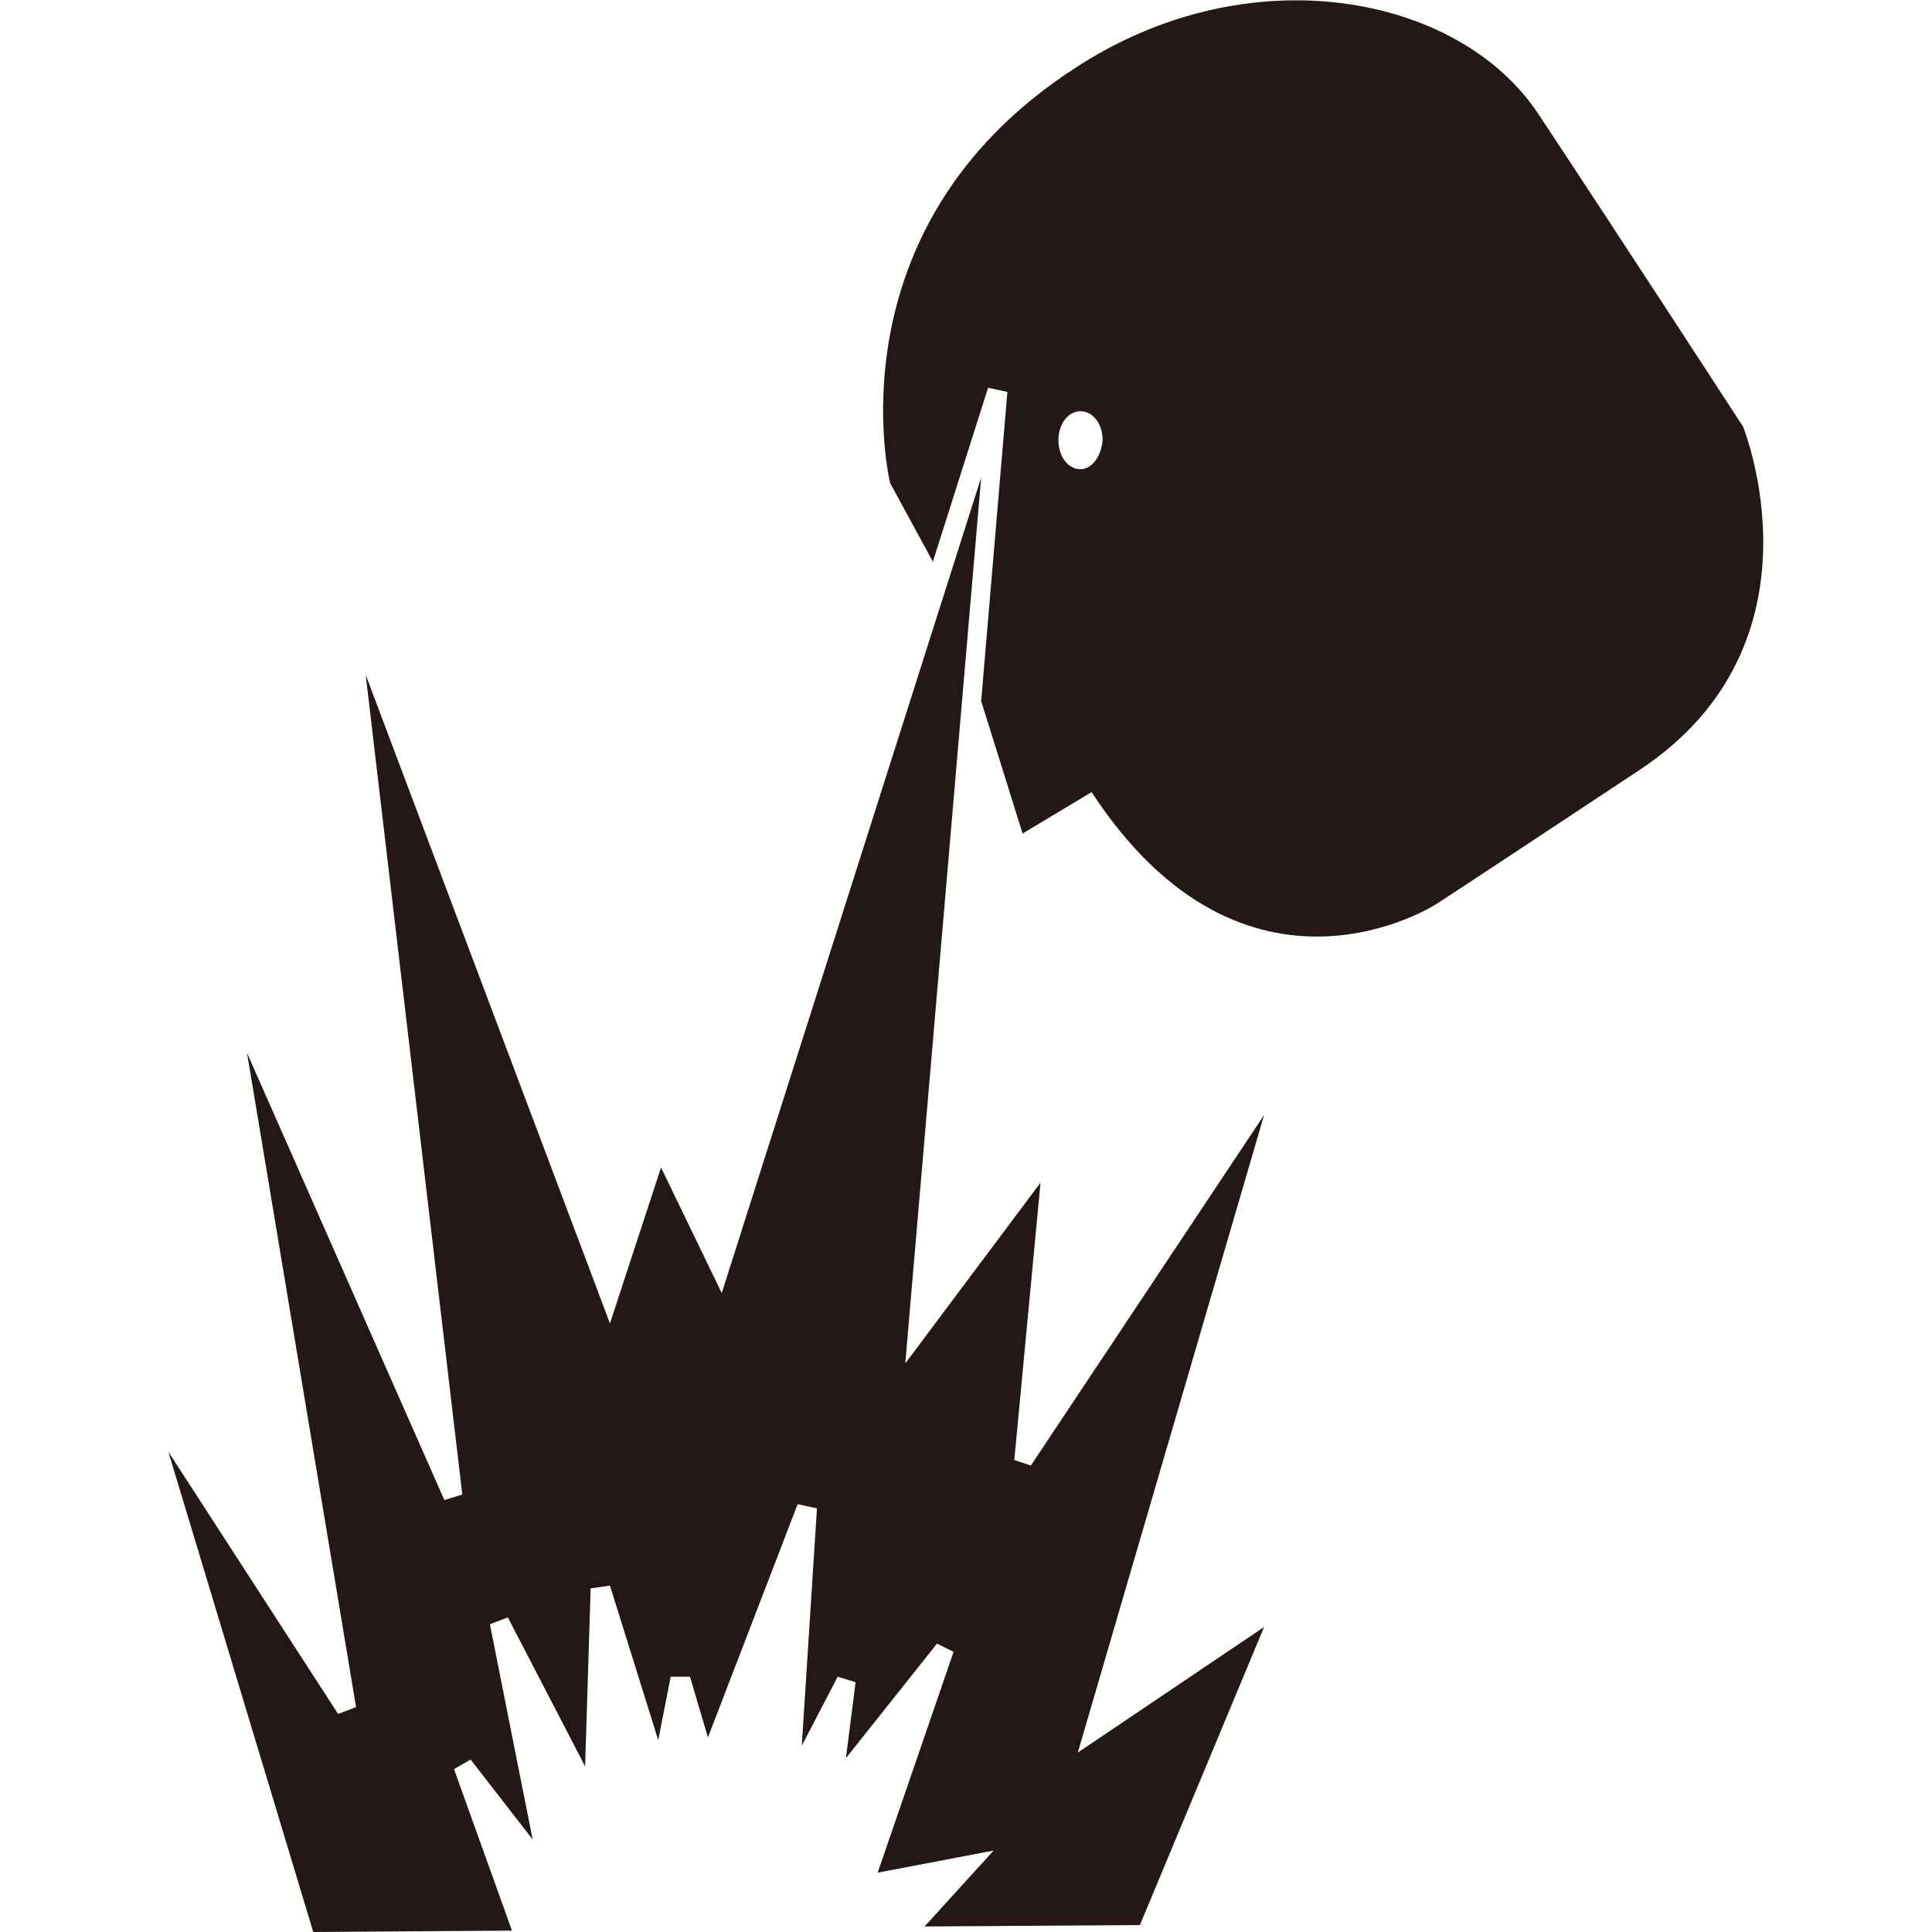
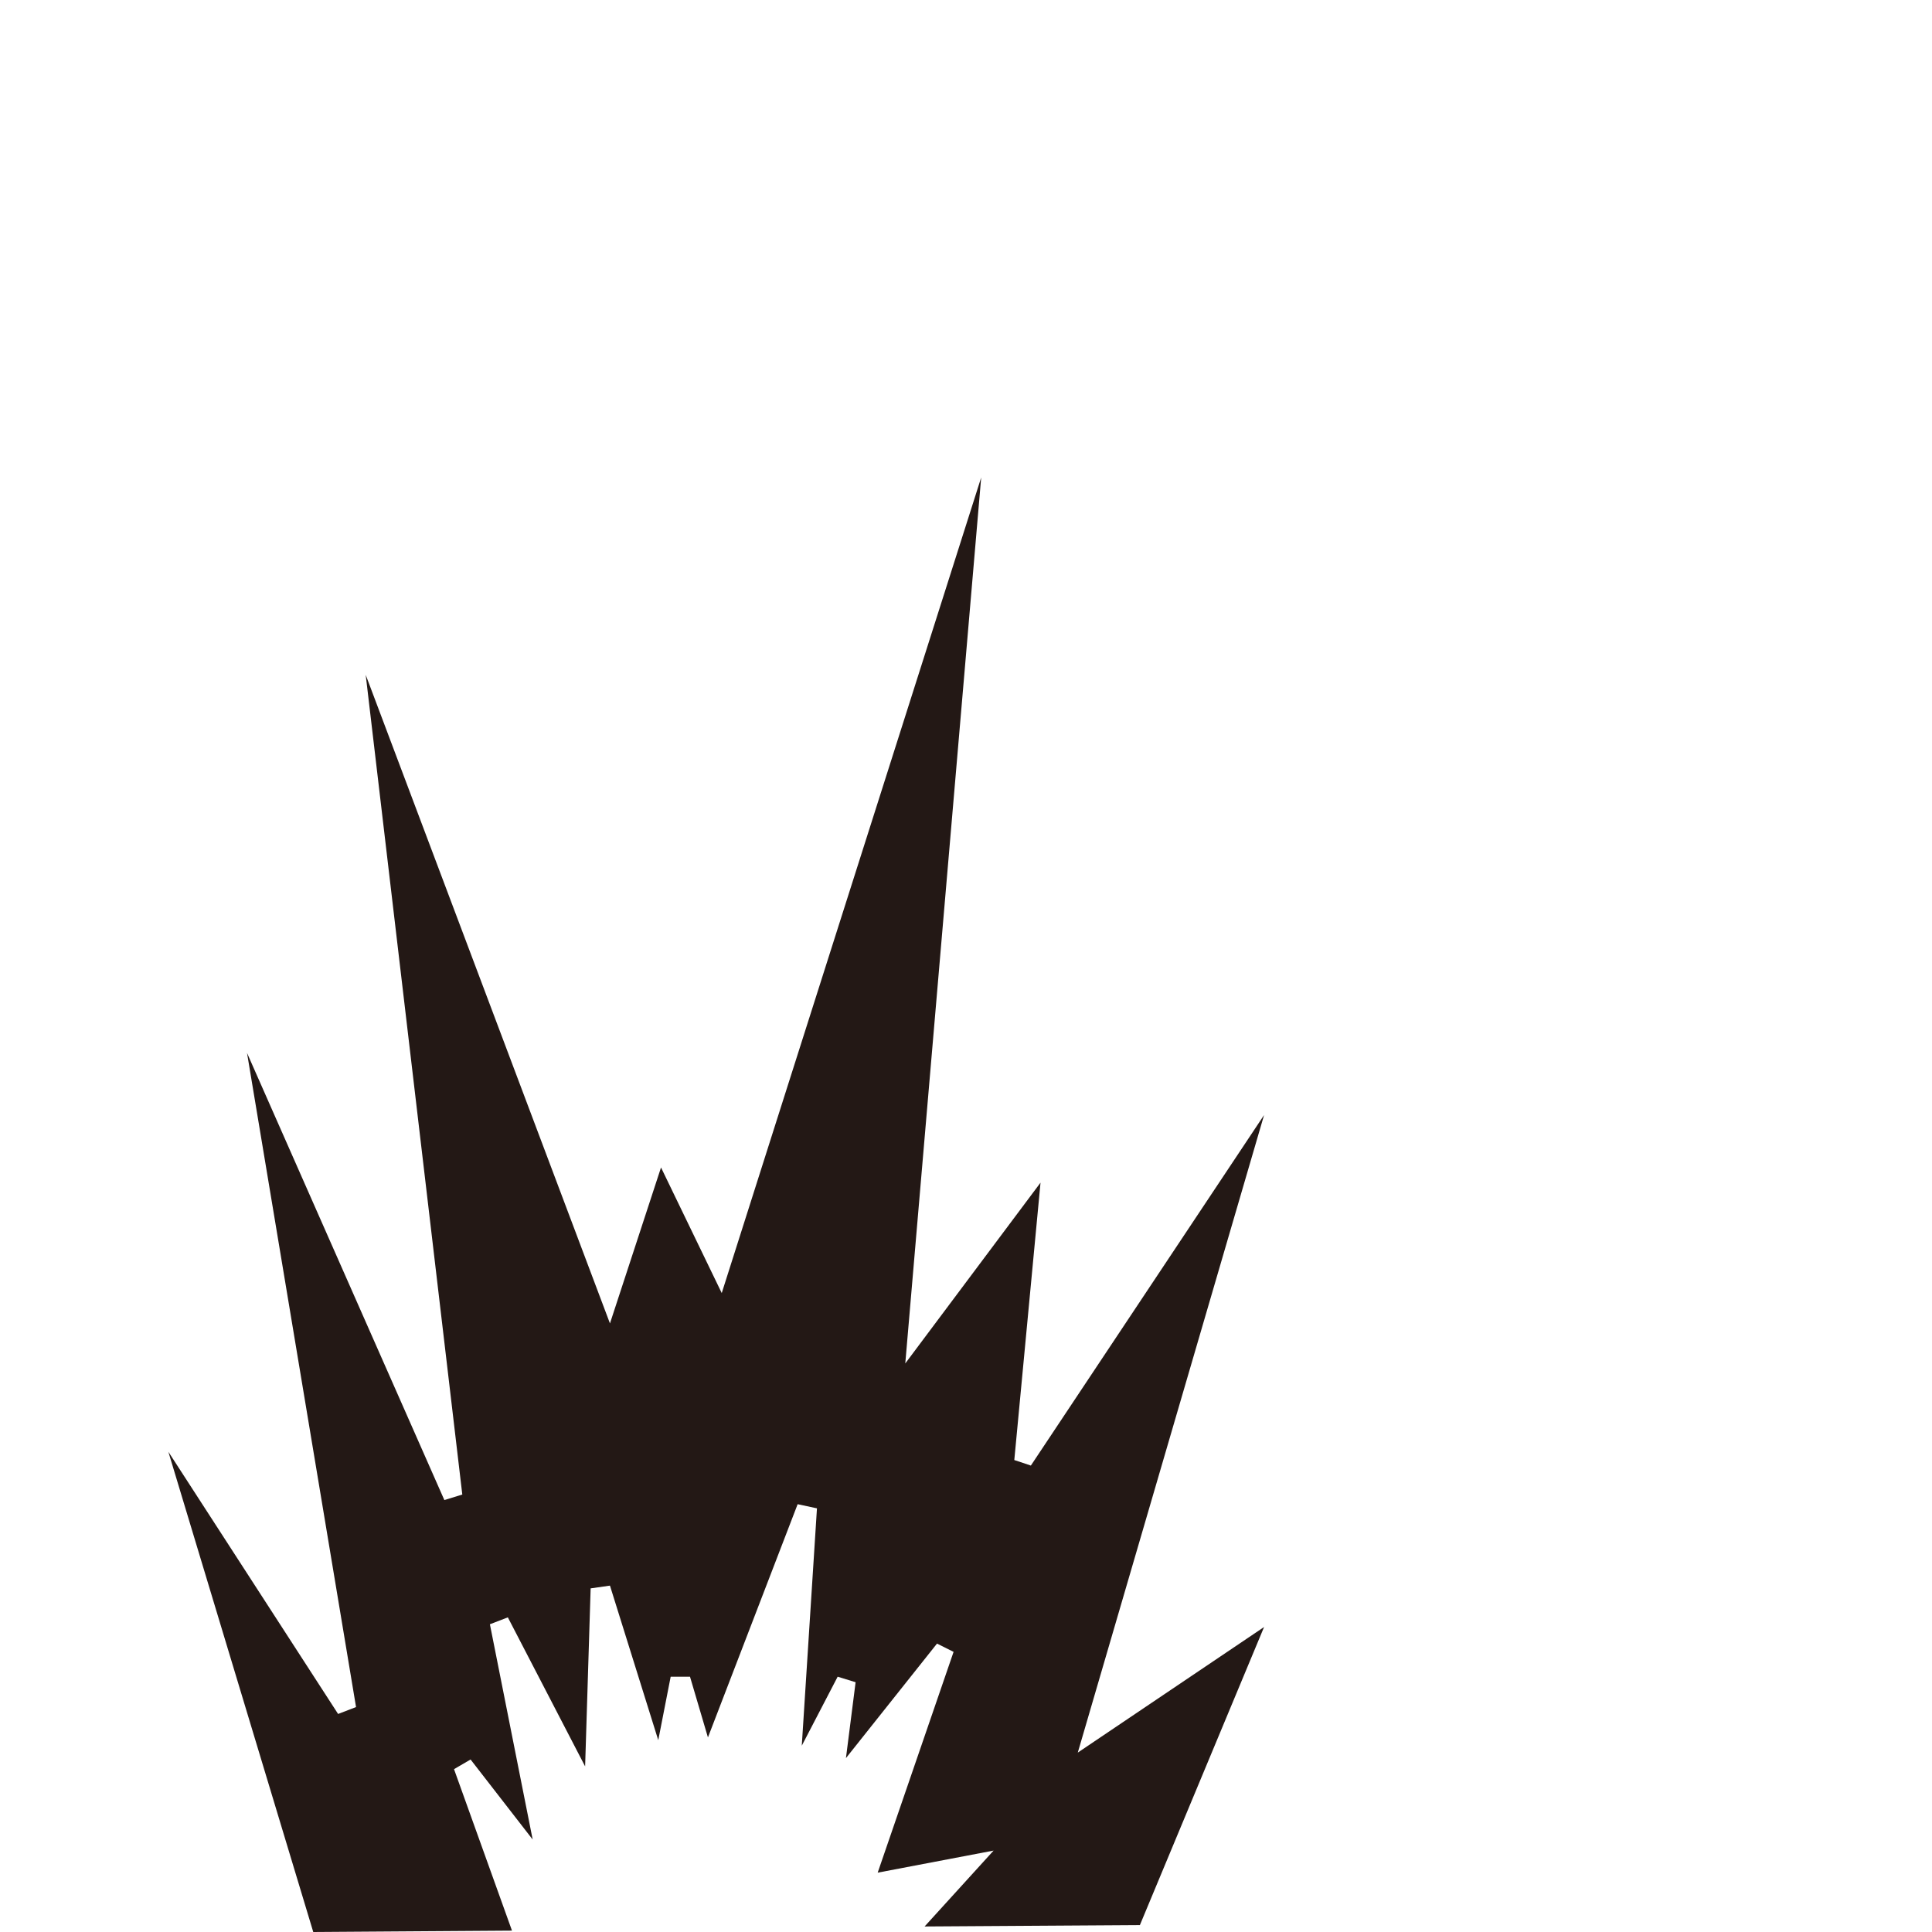
<svg xmlns="http://www.w3.org/2000/svg" version="1.1" id="圖層_1" x="0px" y="0px" width="140px" height="140px" viewBox="0 0 140 140" style="enable-background:new 0 0 140 140;" xml:space="preserve">
  <style type="text/css">
	.st0{fill:#231815;}
</style>
  <g>
    <polygon class="st0" points="78.1,127 91.6,80.8 74.7,106.2 73.5,105.8 75.4,85.7 65.6,98.8 71.1,34.6 52.3,93.7 47.9,84.6    44.2,95.9 26.5,48.9 33.5,108.3 32.2,108.7 17.9,76.3 25.8,123.7 24.5,124.2 12.2,105.2 22.7,140 37.1,139.9 32.9,128.2    34.1,127.5 38.6,133.3 35.5,117.7 36.8,117.2 42.4,128 42.8,115.1 44.2,114.9 47.7,126.1 48.6,121.5 50,121.5 51.3,125.9 57.8,109    59.2,109.3 58.1,126.5 60.7,121.5 62,121.9 61.3,127.4 67.9,119.1 69.1,119.7 63.6,135.7 72,134.1 67,139.6 82.6,139.5 91.6,117.9     " />
    <g>
-       <path class="st0" d="M126.3,30.9c0,0-9.1-14-14.8-22.6c-5.7-8.7-21-11.7-33.7-3.3C60,16.6,64.5,35,64.5,35l3.1,5.7l4-12.6l1.4,0.3    l-1.9,22.4l3,9.6l5-3c11.2,17.1,25,8.1,25,8.1s0.8-0.5,14.7-9.7C132.7,46.6,126.3,30.9,126.3,30.9z M78.3,34    c-0.9,0-1.6-0.9-1.6-2.1c0-1.2,0.7-2.1,1.6-2.1c0.9,0,1.6,0.9,1.6,2.1C79.8,33.1,79.1,34,78.3,34z" />
-     </g>
+       </g>
  </g>
</svg>